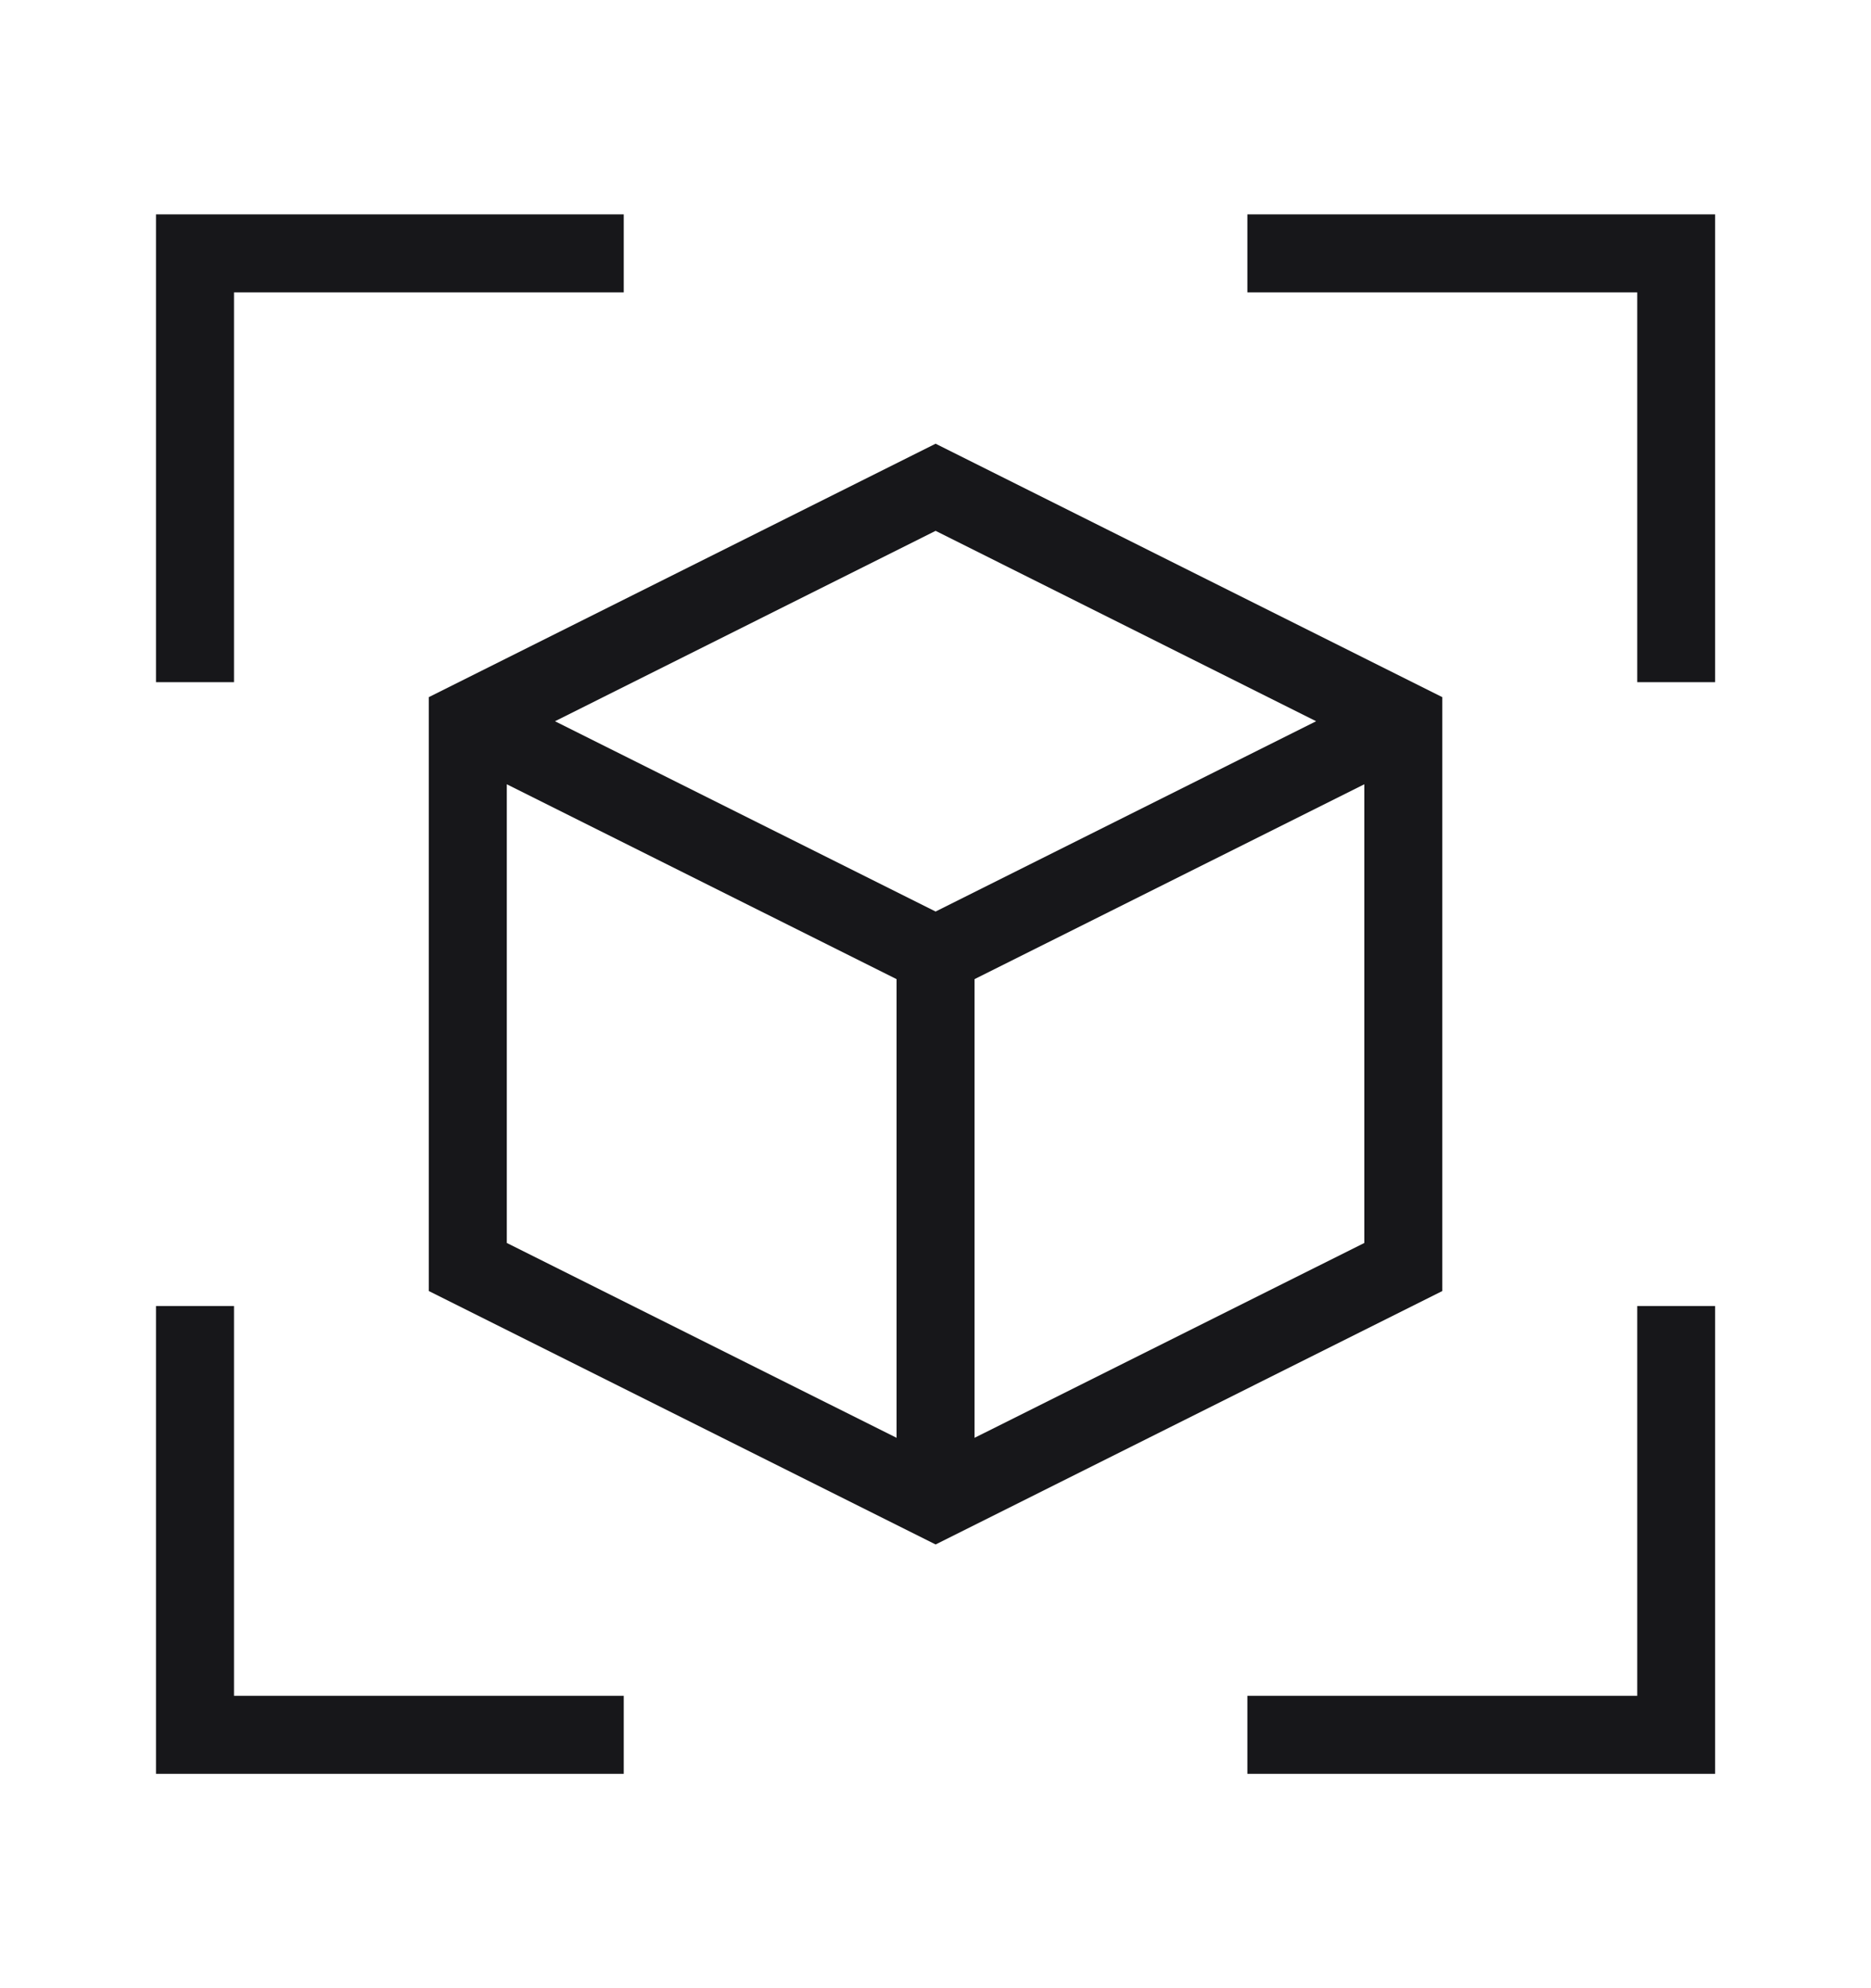
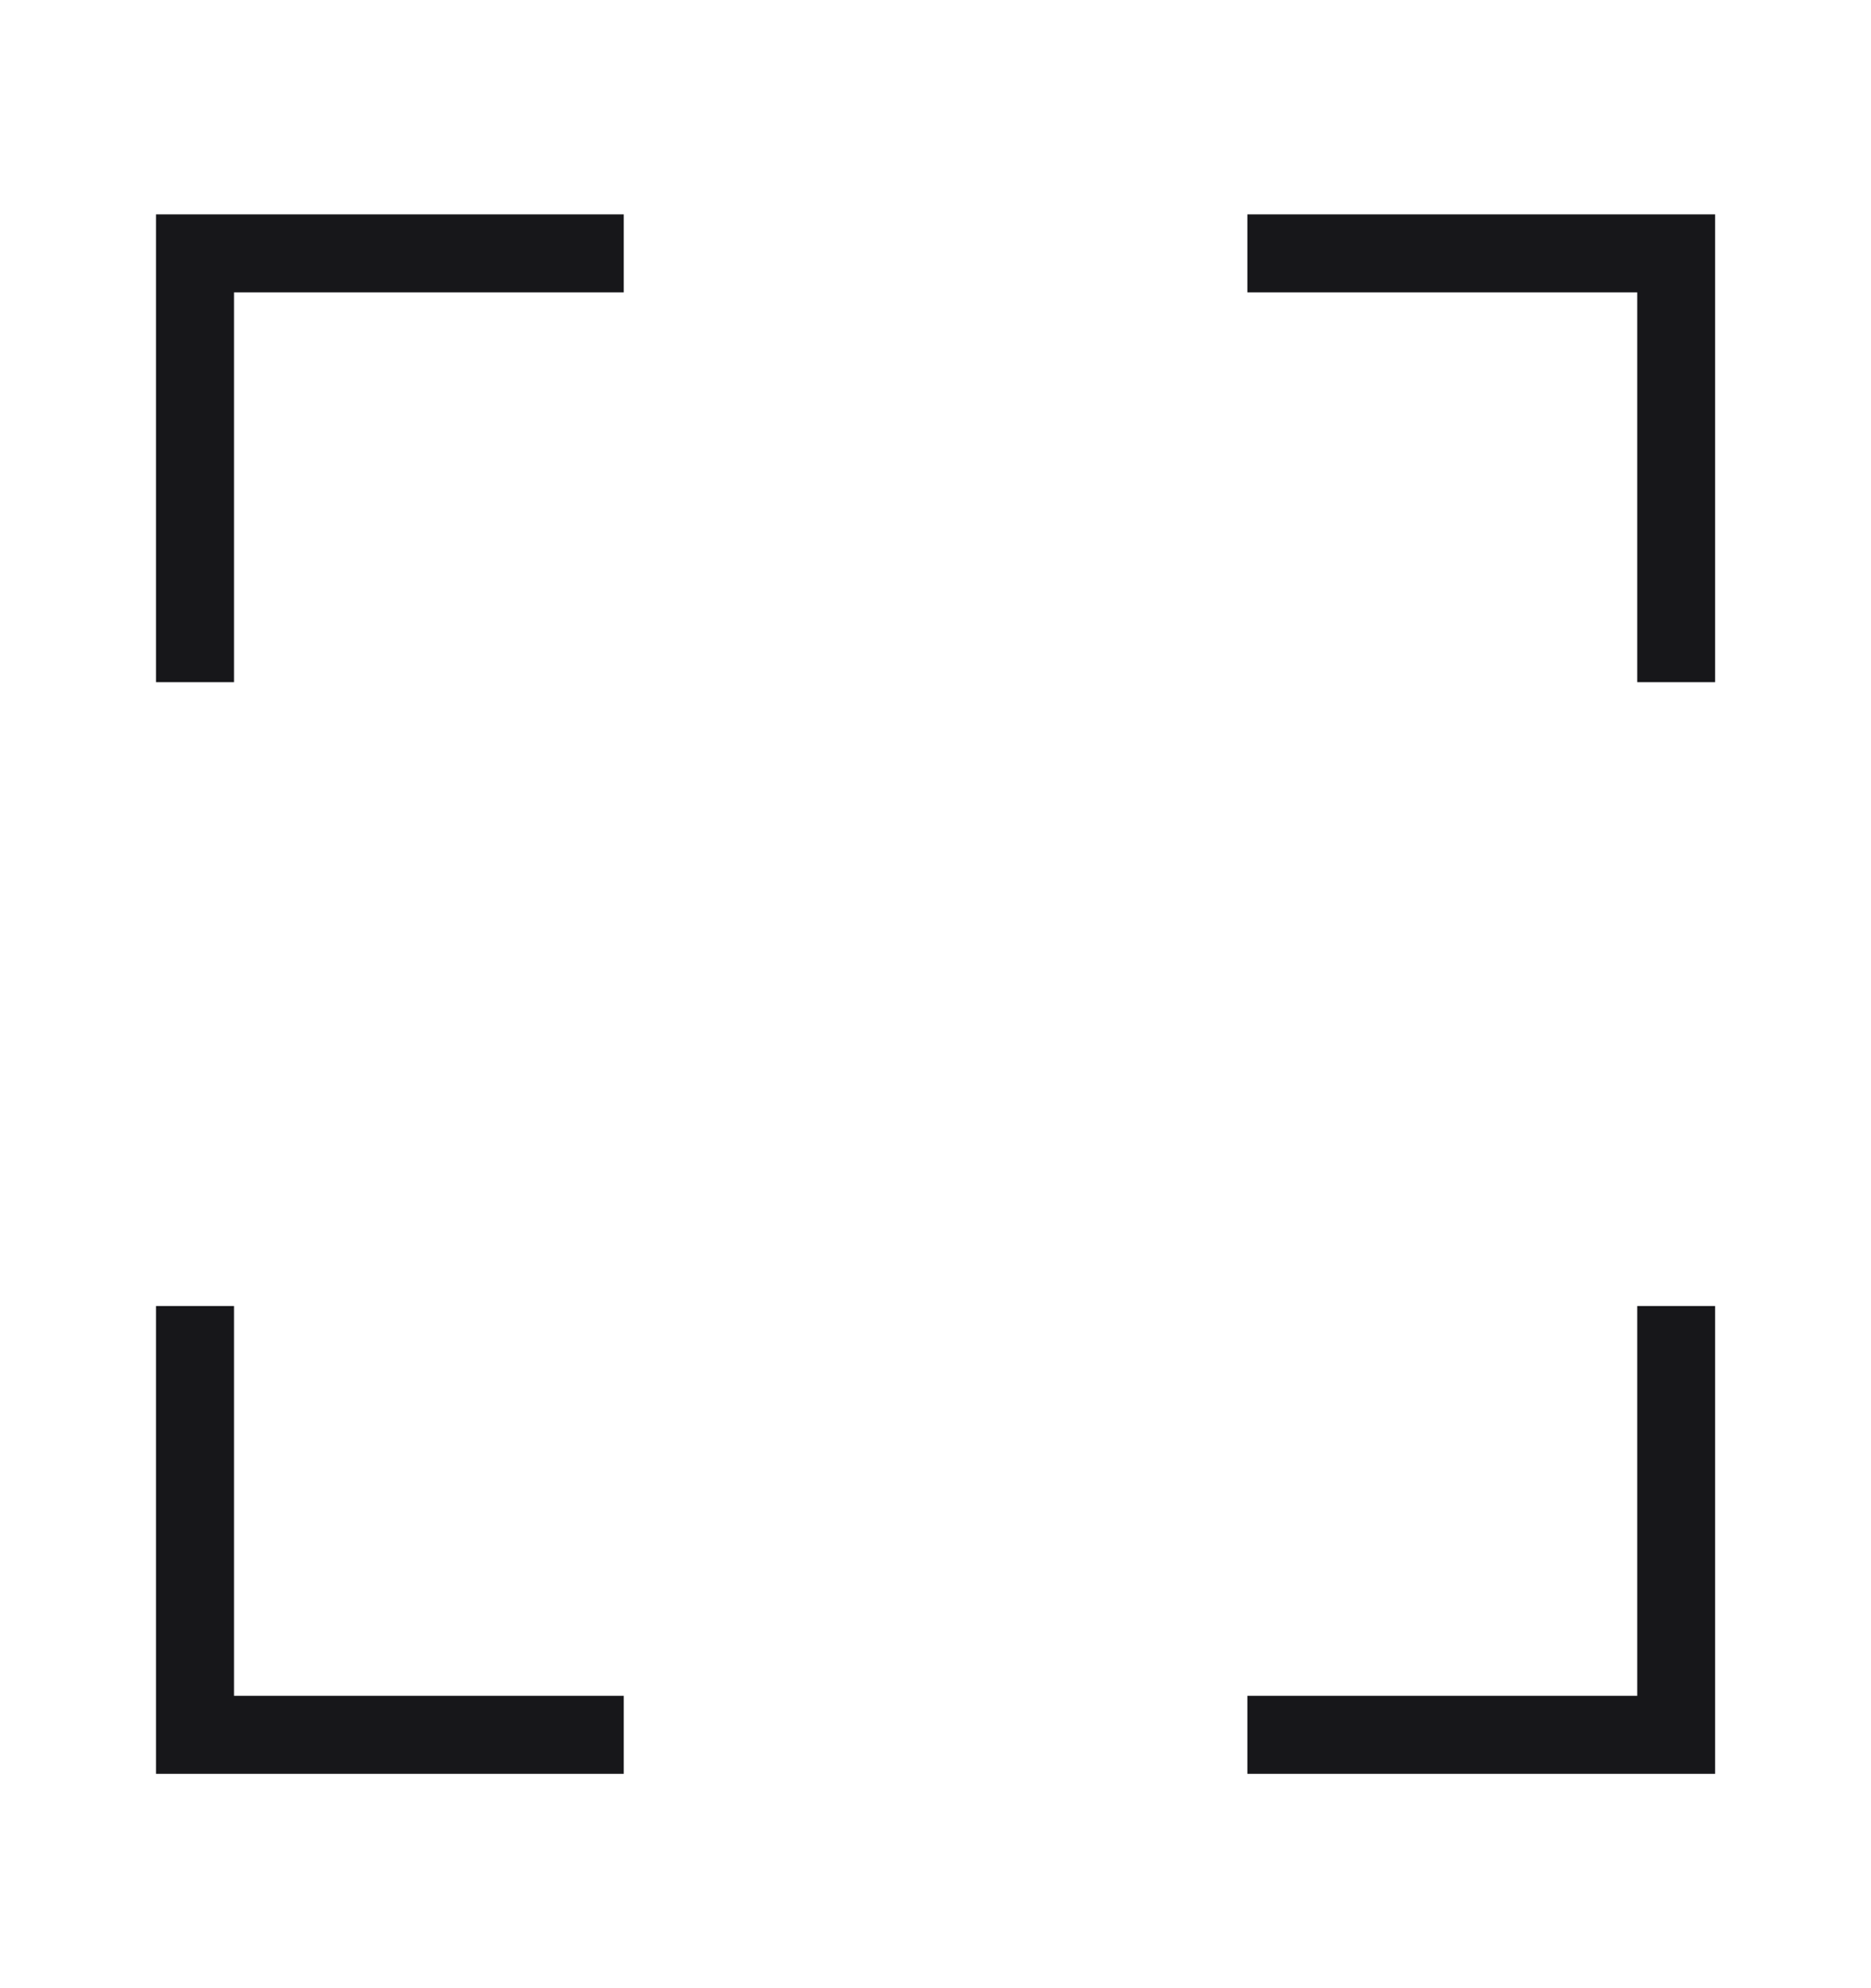
<svg xmlns="http://www.w3.org/2000/svg" width="16" height="17" viewBox="0 0 16 17" fill="none">
-   <path d="M12.334 5.961L8.001 3.794L3.667 5.961V11.039L8.001 13.206L12.334 11.039V5.961ZM7.667 12.294L4.334 10.628V6.706L7.667 8.372V12.294ZM4.746 6.167L8.001 4.539L11.255 6.167L8.001 7.794L4.746 6.167ZM11.667 10.628L8.334 12.294V8.372L11.667 6.706V10.628Z" fill="#17171A" />
  <path d="M2.001 2.5H5.334V1.833H1.334V5.833H2.001V2.5Z" fill="#17171A" />
  <path d="M10.667 1.833V2.5H14.001V5.833H14.667V1.833H10.667Z" fill="#17171A" />
  <path d="M2.001 11.167H1.334V15.167H5.334V14.5H2.001V11.167Z" fill="#17171A" />
  <path d="M14.001 14.5H10.667V15.167H14.667V11.167H14.001V14.5Z" fill="#17171A" />
</svg>